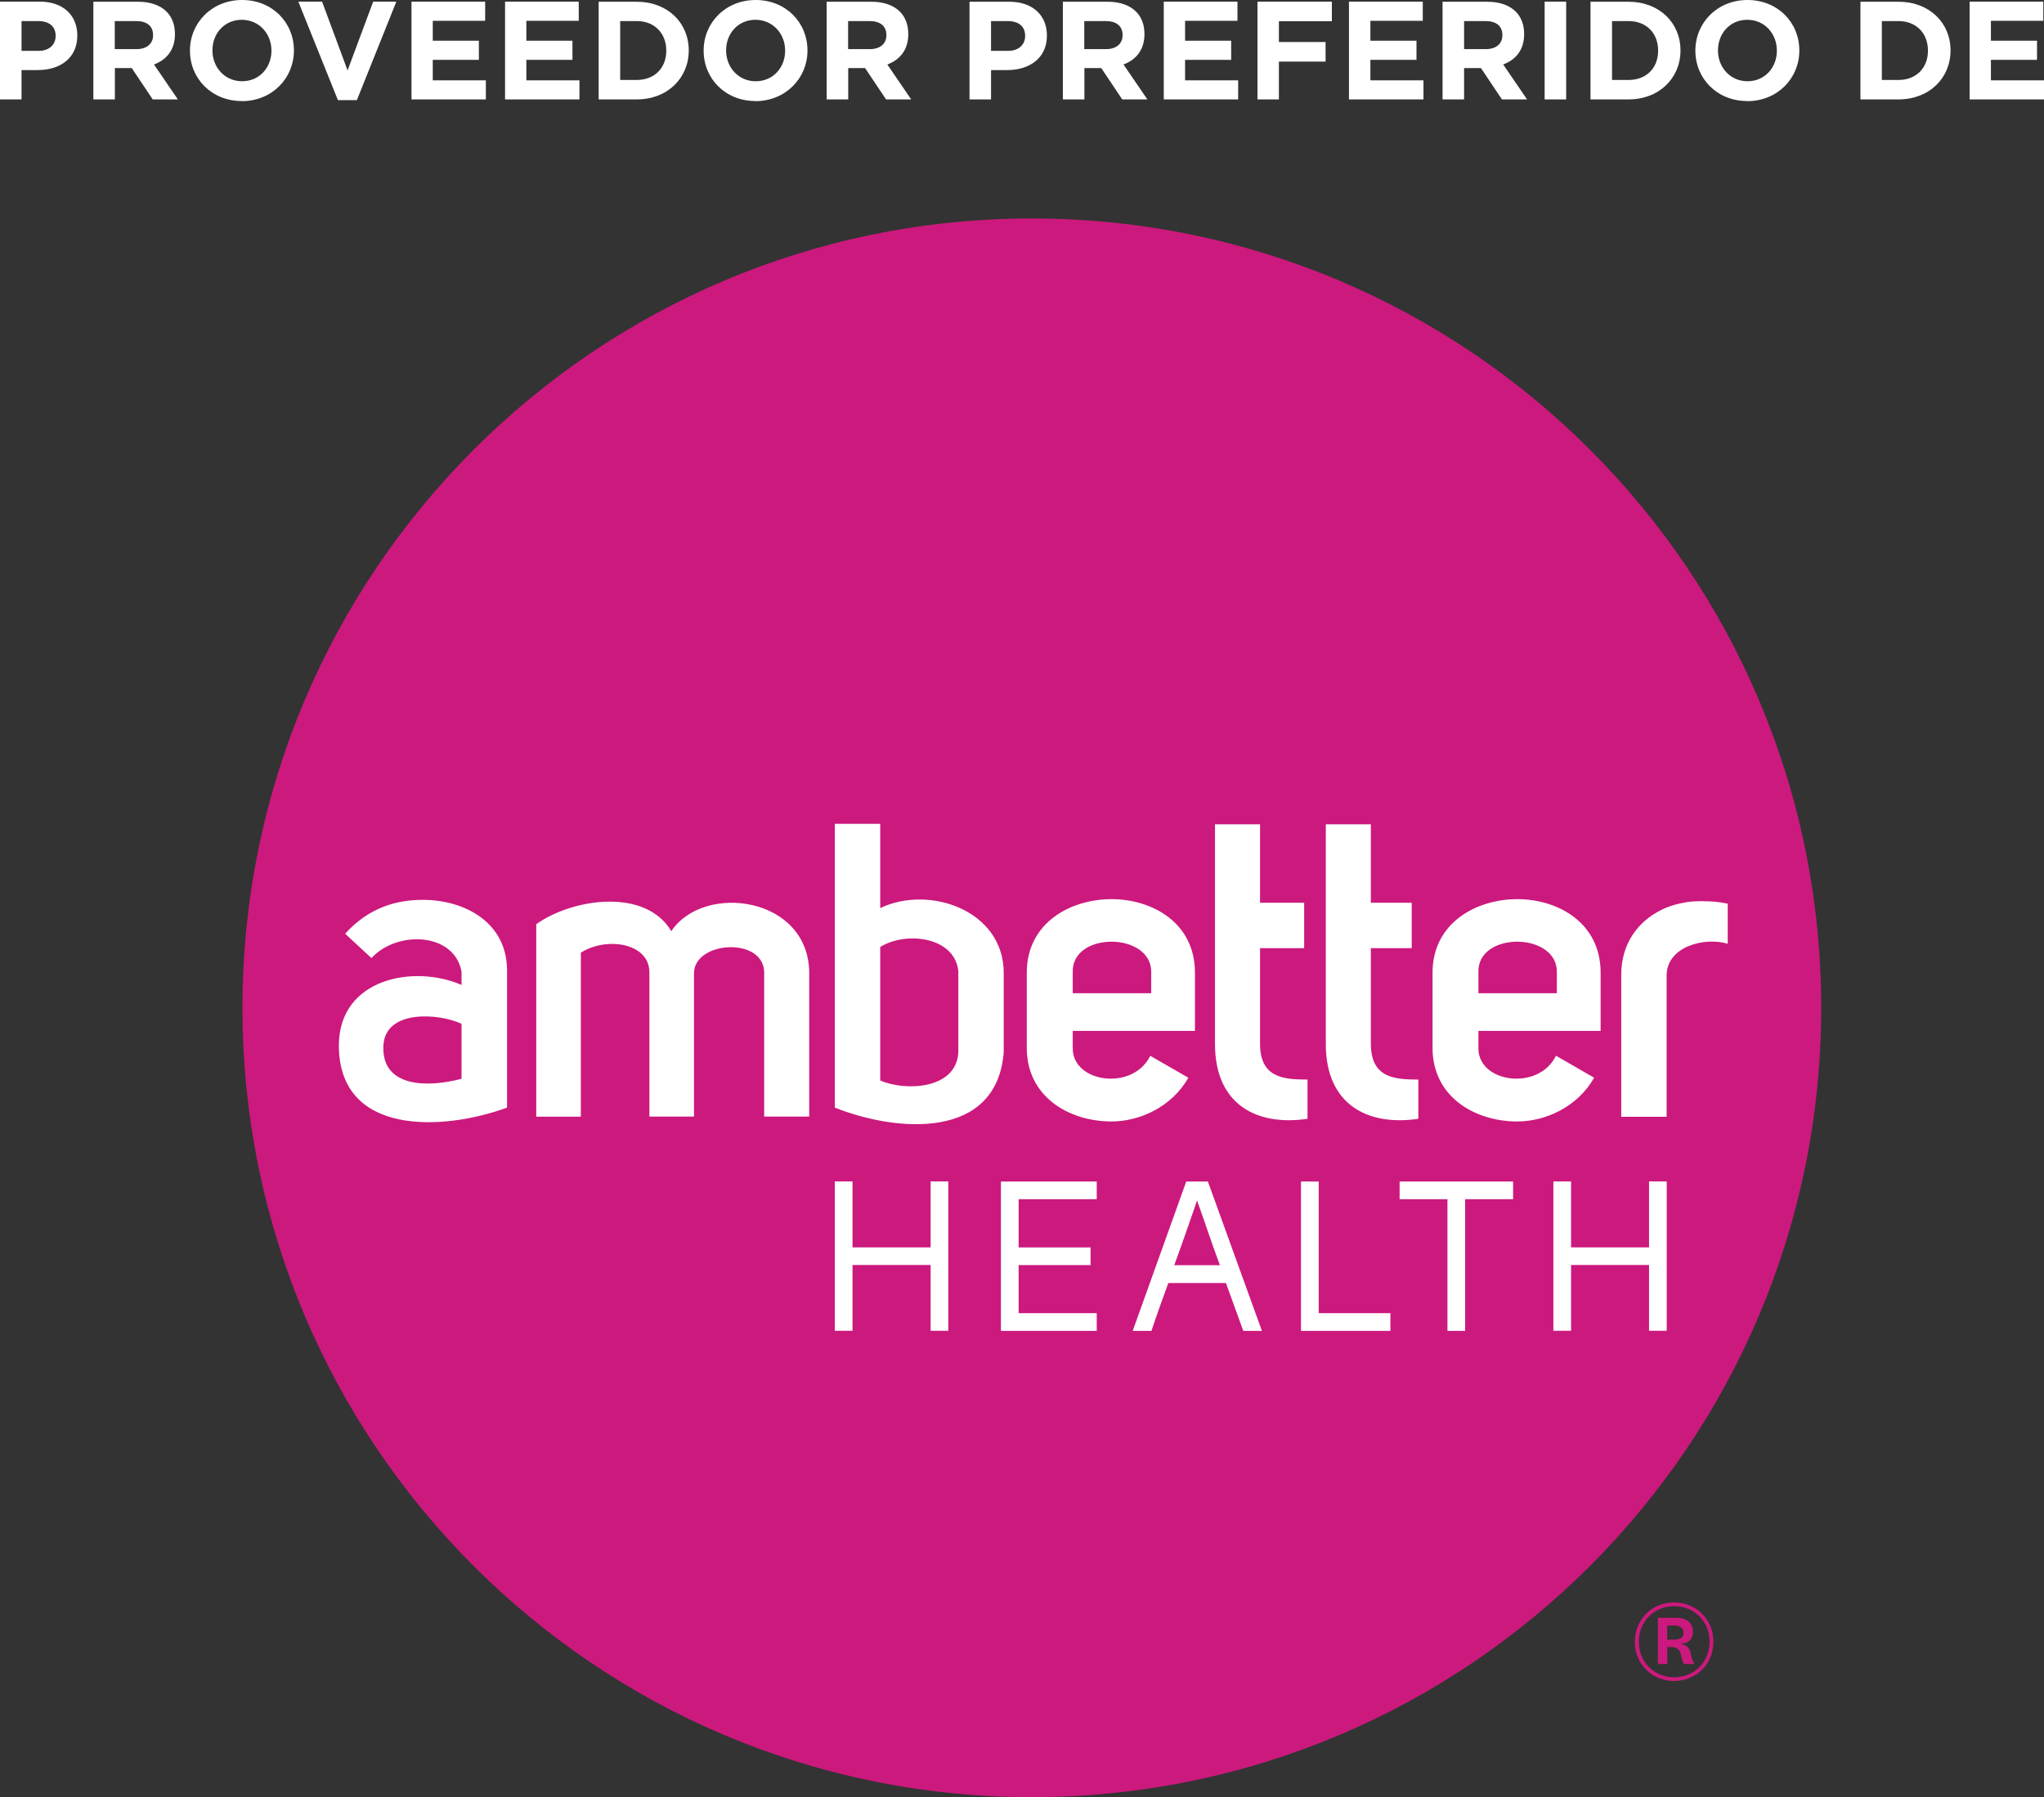
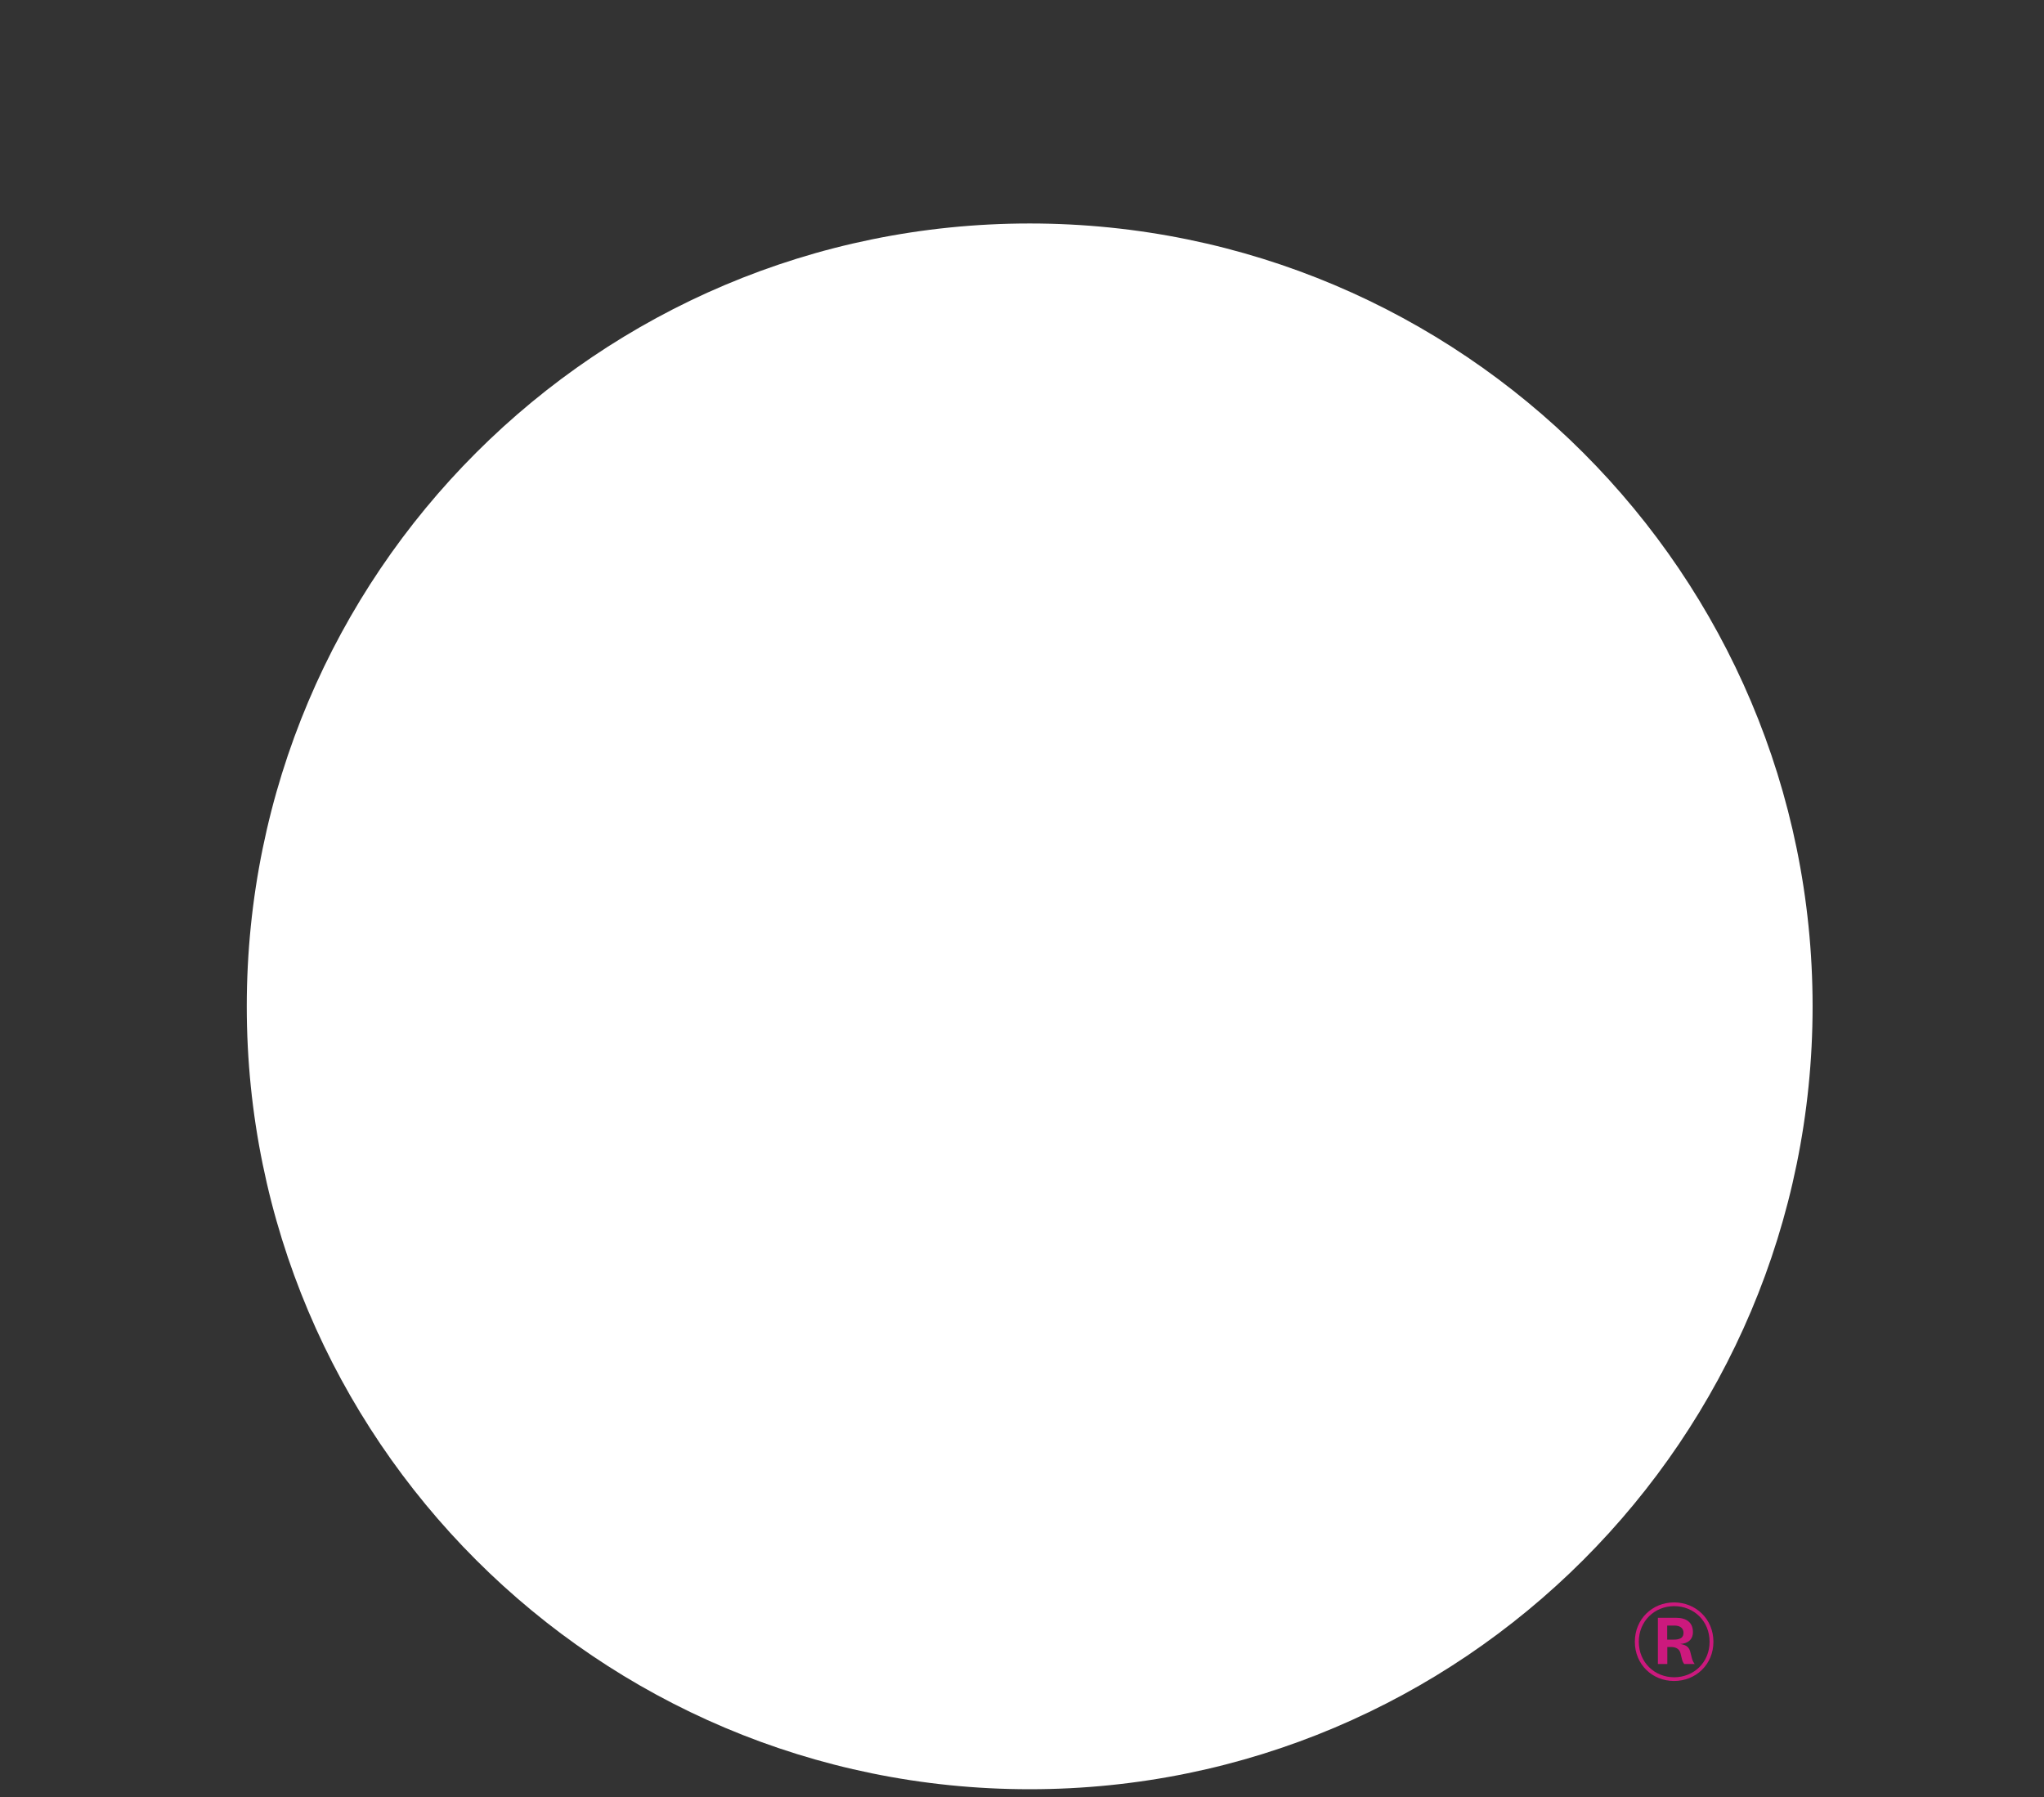
<svg xmlns="http://www.w3.org/2000/svg" id="Layer_1" viewBox="0 0 175.6 154.4">
  <rect x="0" y="0" width="175.6" height="154.4" fill="#333333" stroke="none" />
  <defs>
    <style>.cls-1{fill:#cc197d;}.cls-1,.cls-2,.cls-3{stroke-width:0px;}.cls-4{clip-path:url(#clippath);}.cls-2{fill:none;}.cls-3{fill:#fff;}</style>
    <clipPath id="clippath">
      <rect class="cls-2" width="175.6" height="154.4" />
    </clipPath>
  </defs>
  <g class="cls-4">
-     <path class="cls-3" d="M169.21,8.54h6.39v-1.64h-4.56v-1.76h3.96v-1.64h-3.96v-1.71h4.5V.14h-6.33v8.4ZM161.67,6.88V1.81h1.43c1.51,0,2.53,1.04,2.53,2.53v.02c0,1.49-1.02,2.51-2.53,2.51h-1.43ZM159.83,8.54h3.28c2.64,0,4.46-1.84,4.46-4.2v-.02c0-2.36-1.82-4.17-4.46-4.17h-3.28v8.4ZM150.13,6.98c-1.49,0-2.54-1.2-2.54-2.64v-.02c0-1.44,1.03-2.62,2.52-2.62s2.54,1.2,2.54,2.64v.02c0,1.44-1.03,2.62-2.52,2.62M150.11,8.69c2.59,0,4.47-1.96,4.47-4.34v-.02C154.58,1.93,152.72,0,150.13,0s-4.48,1.95-4.48,4.34v.02c0,2.39,1.86,4.32,4.45,4.32M138.49,6.88V1.81h1.43c1.51,0,2.53,1.04,2.53,2.53v.02c0,1.49-1.02,2.51-2.53,2.51h-1.43ZM136.64,8.54h3.27c2.64,0,4.46-1.84,4.46-4.2v-.02c0-2.36-1.82-4.17-4.46-4.17h-3.27v8.4ZM132.7,8.54h1.85V.14h-1.85v8.4ZM125.78,4.22V1.81h1.84c.9,0,1.45.41,1.45,1.2v.02c0,.71-.52,1.19-1.42,1.19h-1.87ZM123.93,8.54h1.85v-2.69h1.45l1.8,2.69h2.16l-2.05-3c1.07-.4,1.8-1.25,1.8-2.6v-.02c0-.79-.25-1.45-.72-1.92-.55-.55-1.38-.85-2.45-.85h-3.84v8.4ZM115.89,8.54h6.4v-1.64h-4.56v-1.76h3.96v-1.64h-3.96v-1.71h4.5V.14h-6.34v8.4ZM108.02,8.54h1.85v-3.25h4.01v-1.68h-4.01v-1.79h4.55V.14h-6.39v8.4ZM99.98,8.54h6.39v-1.64h-4.56v-1.76h3.96v-1.64h-3.96v-1.71h4.5V.14h-6.33v8.4ZM93.15,4.22V1.81h1.84c.9,0,1.45.41,1.45,1.2v.02c0,.71-.52,1.19-1.42,1.19h-1.87ZM91.31,8.54h1.85v-2.69h1.45l1.8,2.69h2.16l-2.05-3c1.07-.4,1.8-1.25,1.8-2.6v-.02c0-.79-.25-1.45-.72-1.92-.55-.55-1.38-.85-2.45-.85h-3.84v8.4ZM85.14,4.38V1.81h1.43c.92,0,1.5.44,1.5,1.27v.02c0,.72-.54,1.27-1.46,1.27h-1.46ZM83.29,8.54h1.85v-2.52h1.4c1.88,0,3.4-1.01,3.4-2.95v-.02c0-1.72-1.21-2.9-3.22-2.9h-3.43v8.4ZM72.86,4.22V1.81h1.84c.9,0,1.45.41,1.45,1.2v.02c0,.71-.52,1.19-1.42,1.19h-1.87ZM71.02,8.54h1.85v-2.69h1.45l1.8,2.69h2.16l-2.05-3c1.07-.4,1.8-1.25,1.8-2.6v-.02c0-.79-.25-1.45-.72-1.92-.55-.55-1.38-.85-2.45-.85h-3.84v8.4ZM64.92,6.98c-1.49,0-2.54-1.2-2.54-2.64v-.02c0-1.44,1.03-2.62,2.52-2.62s2.55,1.2,2.55,2.64v.02c0,1.44-1.03,2.62-2.52,2.62M64.89,8.69c2.59,0,4.48-1.96,4.48-4.34v-.02C69.37,1.93,67.51,0,64.92,0s-4.47,1.95-4.47,4.34v.02c0,2.39,1.86,4.32,4.45,4.32M53.28,6.88V1.81h1.43c1.51,0,2.53,1.04,2.53,2.53v.02c0,1.49-1.02,2.51-2.53,2.51h-1.43ZM51.43,8.54h3.28c2.64,0,4.46-1.84,4.46-4.2v-.02c0-2.36-1.82-4.17-4.46-4.17h-3.28v8.4ZM43.39,8.54h6.39v-1.64h-4.56v-1.76h3.96v-1.64h-3.96v-1.71h4.5V.14h-6.33v8.4ZM35.35,8.54h6.39v-1.64h-4.56v-1.76h3.96v-1.64h-3.96v-1.71h4.5V.14h-6.33v8.4ZM29.03,8.6h1.63L34.05.14h-1.99l-2.2,5.91L27.67.14h-2.04l3.4,8.46ZM20.8,6.98c-1.49,0-2.55-1.2-2.55-2.64v-.02c0-1.44,1.03-2.62,2.52-2.62s2.55,1.2,2.55,2.64v.02c0,1.44-1.03,2.62-2.52,2.62M20.77,8.69c2.59,0,4.48-1.96,4.48-4.34v-.02C25.25,1.93,23.39,0,20.8,0s-4.48,1.95-4.48,4.34v.02c0,2.39,1.86,4.32,4.45,4.32M9.86,4.22V1.81h1.84c.9,0,1.45.41,1.45,1.2v.02c0,.71-.52,1.19-1.42,1.19h-1.87ZM8.02,8.54h1.85v-2.69h1.45l1.8,2.69h2.16l-2.05-3c1.07-.4,1.8-1.25,1.8-2.6v-.02c0-.79-.25-1.45-.72-1.92-.55-.55-1.38-.85-2.45-.85h-3.84v8.4ZM1.85,4.38V1.81h1.43c.92,0,1.5.44,1.5,1.27v.02c0,.72-.54,1.27-1.46,1.27h-1.46ZM0,8.54h1.85v-2.52h1.4c1.89,0,3.39-1.01,3.39-2.95v-.02C6.65,1.33,5.43.14,3.43.14H0v8.4Z" />
    <path class="cls-3" d="M155.72,86.46c0,37.15-30.11,67.26-67.26,67.26S21.2,123.61,21.2,86.46,51.31,19.2,88.46,19.2s67.26,30.12,67.26,67.26" />
-     <path class="cls-1" d="M134.97,108.68h6.7v5.65h1.52v-12.83h-1.52v5.67h-6.7v-5.67h-1.52v12.83h1.52v-5.65ZM129.99,103.03v-1.52h-9.75v1.52h4.11v11.31h1.52v-11.31h4.11ZM111.77,114.34h7.68v-1.52h-6.16v-11.31h-1.52v12.83ZM100.88,108.7c.71-1.94,1.31-3.68,1.96-5.56.73,2.03,1.23,3.59,1.96,5.56h-3.91ZM103.76,101.51h-1.85l-4.6,12.83h1.61c.45-1.36.96-2.76,1.45-4.11h4.95l1.49,4.11h1.6l-4.64-12.83ZM87.51,103.03h6.71v-1.52h-8.23v12.83h8.23v-1.52h-6.71v-4.13h6.18v-1.52h-6.18v-4.13ZM73.24,108.68h6.71v5.65h1.52v-12.83h-1.52v5.67h-6.71v-5.67h-1.52v12.83h1.52v-5.65ZM146.33,77.42c-.53,0-1.31.03-1.67.14-.07,0-.14.03-.21.03-.64.14-1.24.32-1.77.61-1.99.99-3.4,2.91-3.4,5.54v12.21h3.9v-12.14c0-2.48,3.23-3.33,5.25-2.73v-3.44c-.82-.18-1.49-.21-2.1-.21M133.68,90.69c-1.49,3.09-6.74,2.34-6.67-.67v-1.45h10.5v-5c0-4.29-3.66-6.32-7.16-6.32s-7.28,2.02-7.28,6.32v6.46c0,4.22,3.65,6.32,7.28,6.32,2.41,0,5.18-1.24,6.6-3.76l-3.26-1.88ZM133.75,85.33h-6.74v-1.77c-.14-3.55,6.74-3.51,6.74-.07v1.84ZM121.85,92.75c-2.13,0-4.08-.18-4.08-3.09v-8.2h3.51v-3.9h-3.51v-6.74h-3.87v18.88c0,5.25,3.65,7.06,7.95,6.42v-3.37ZM112.33,92.75c-2.13,0-4.08-.18-4.08-3.09v-8.2h3.79v-3.9h-3.79v-6.74h-3.87v18.88c0,5.25,3.65,7.06,7.95,6.42v-3.37ZM98.83,90.69c-1.49,3.09-6.74,2.34-6.67-.67v-1.45h10.5v-5c0-4.29-3.66-6.32-7.17-6.32s-7.28,2.02-7.28,6.32v6.46c0,4.22,3.66,6.32,7.28,6.32,2.41,0,5.18-1.24,6.6-3.76l-3.27-1.88ZM98.9,85.33h-6.74v-1.77c-.15-3.55,6.74-3.51,6.74-.07v1.84ZM71.72,70.78v24.38c5.36,2.13,13.91,2.8,14.51-4.75v-6.78c.03-5.43-6.42-7.63-10.61-5.61v-7.24h-3.9ZM75.62,81.36c2.2-1.38,6.42-.89,6.71,2.09v6.96c-.18,3.23-4.61,3.34-6.71,2.42v-11.46ZM46.07,95.94h3.83v-14.09c2.13-1.38,5.89-.89,5.89,1.7v12.38h3.83v-12.31c0-2.84,6.25-3.19,6.03.14v12.17h3.87v-12.31c0-6.6-9.05-7.81-11.85-3.62-2.2-3.72-8.44-2.84-11.6-.6v16.54ZM31.91,82.31c2.23-2.41,7.13-2.2,7.74,1.17v1.14c-4.05-1.77-10.51-.6-10.54,5.18,0,7.81,8.94,7.38,14.45,5.36v-11.78c0-4.15-3.66-6.07-7.24-6.07-2.34,0-4.68.71-6.67,2.91l2.27,2.1ZM39.65,87.96c-1.95-.92-6.53-1.24-6.71,1.84-.21,3.73,3.97,3.62,6.71,2.88v-4.72ZM156.46,86.59c0,37.45-30.36,67.81-67.82,67.81S20.83,124.04,20.83,86.59,51.19,18.77,88.64,18.77s67.82,30.36,67.82,67.81" />
    <path class="cls-1" d="M143.23,140.87h.53c.66,0,.87-.22.87-.59s-.27-.62-.76-.62h-.64v1.21ZM144.69,142.96c-.1-.13-.15-.24-.2-.44l-.12-.49c-.1-.39-.43-.53-.82-.53h-.31v1.46h-.81v-3.97h1.55c.89,0,1.46.39,1.46,1.23,0,.66-.46.99-1.1,1.02.42.07.73.19.86.63l.15.59c.05.19.13.36.24.5h-.9ZM143.83,144.1c1.67,0,3.04-1.26,3.04-3.05s-1.36-3.06-3.04-3.06-3.04,1.28-3.04,3.06,1.36,3.05,3.04,3.05M143.82,137.67c1.86,0,3.38,1.42,3.38,3.38s-1.52,3.37-3.38,3.37-3.37-1.41-3.37-3.37,1.51-3.38,3.37-3.38" />
  </g>
</svg>